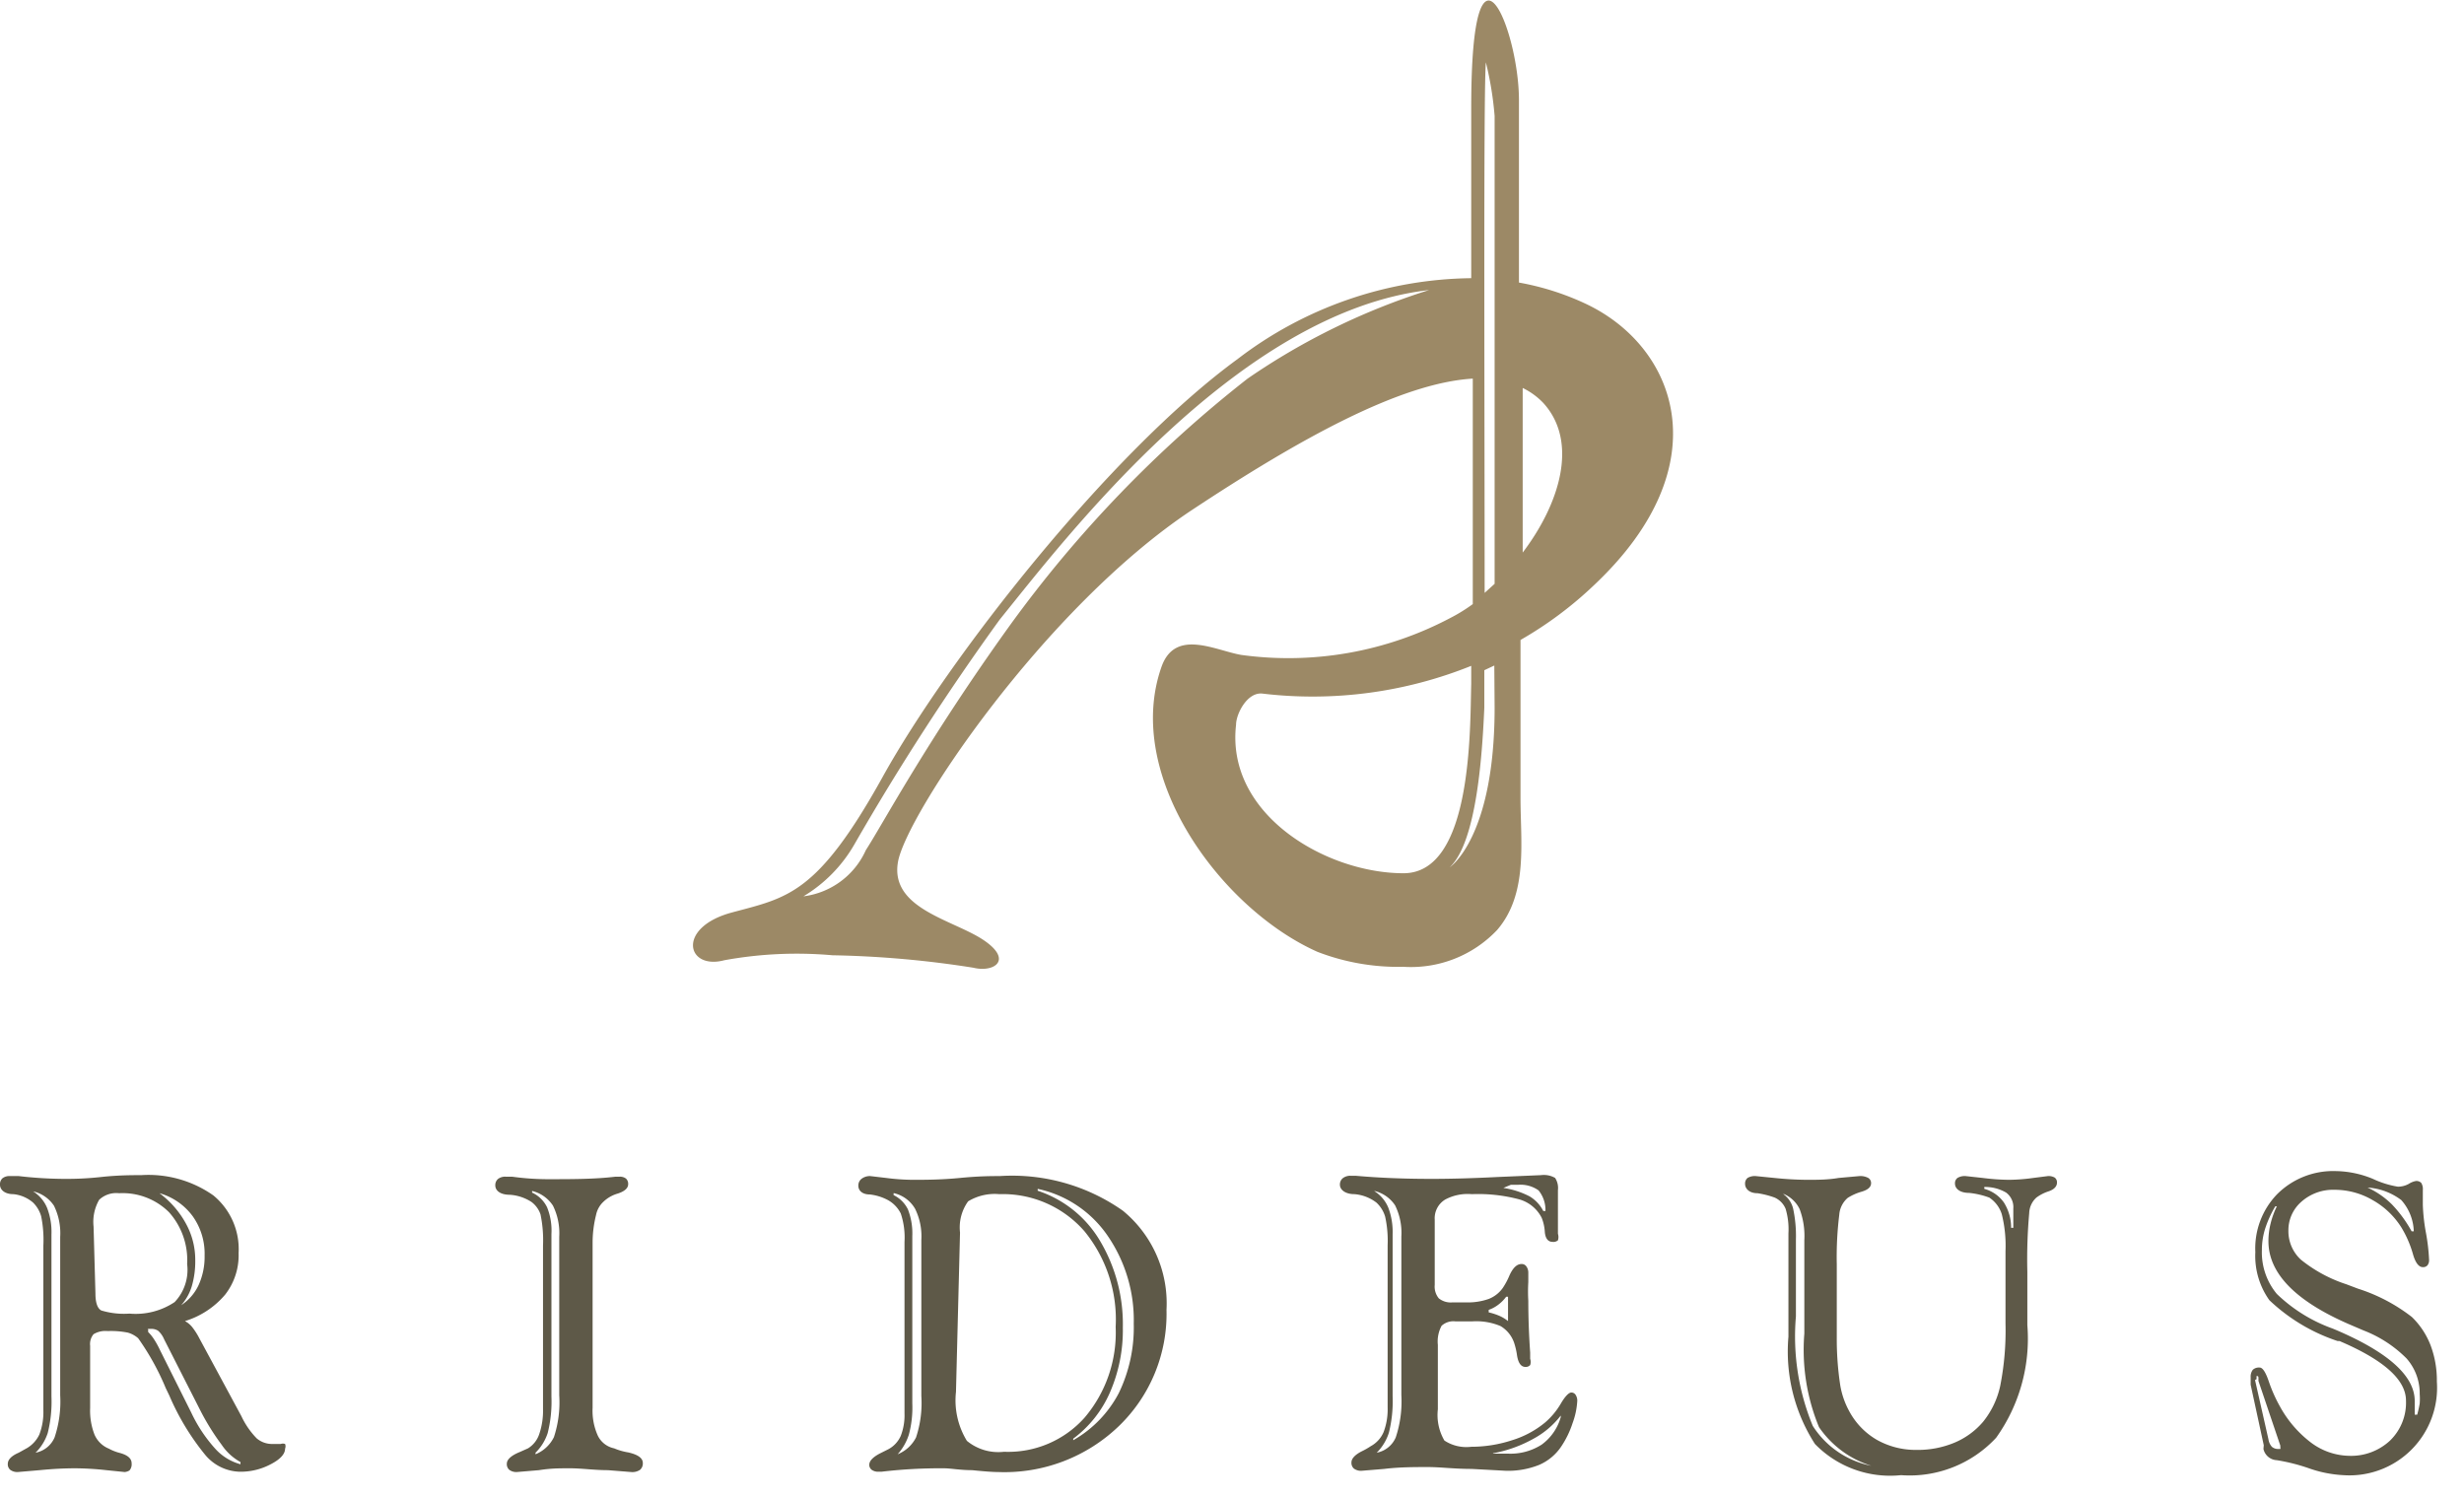
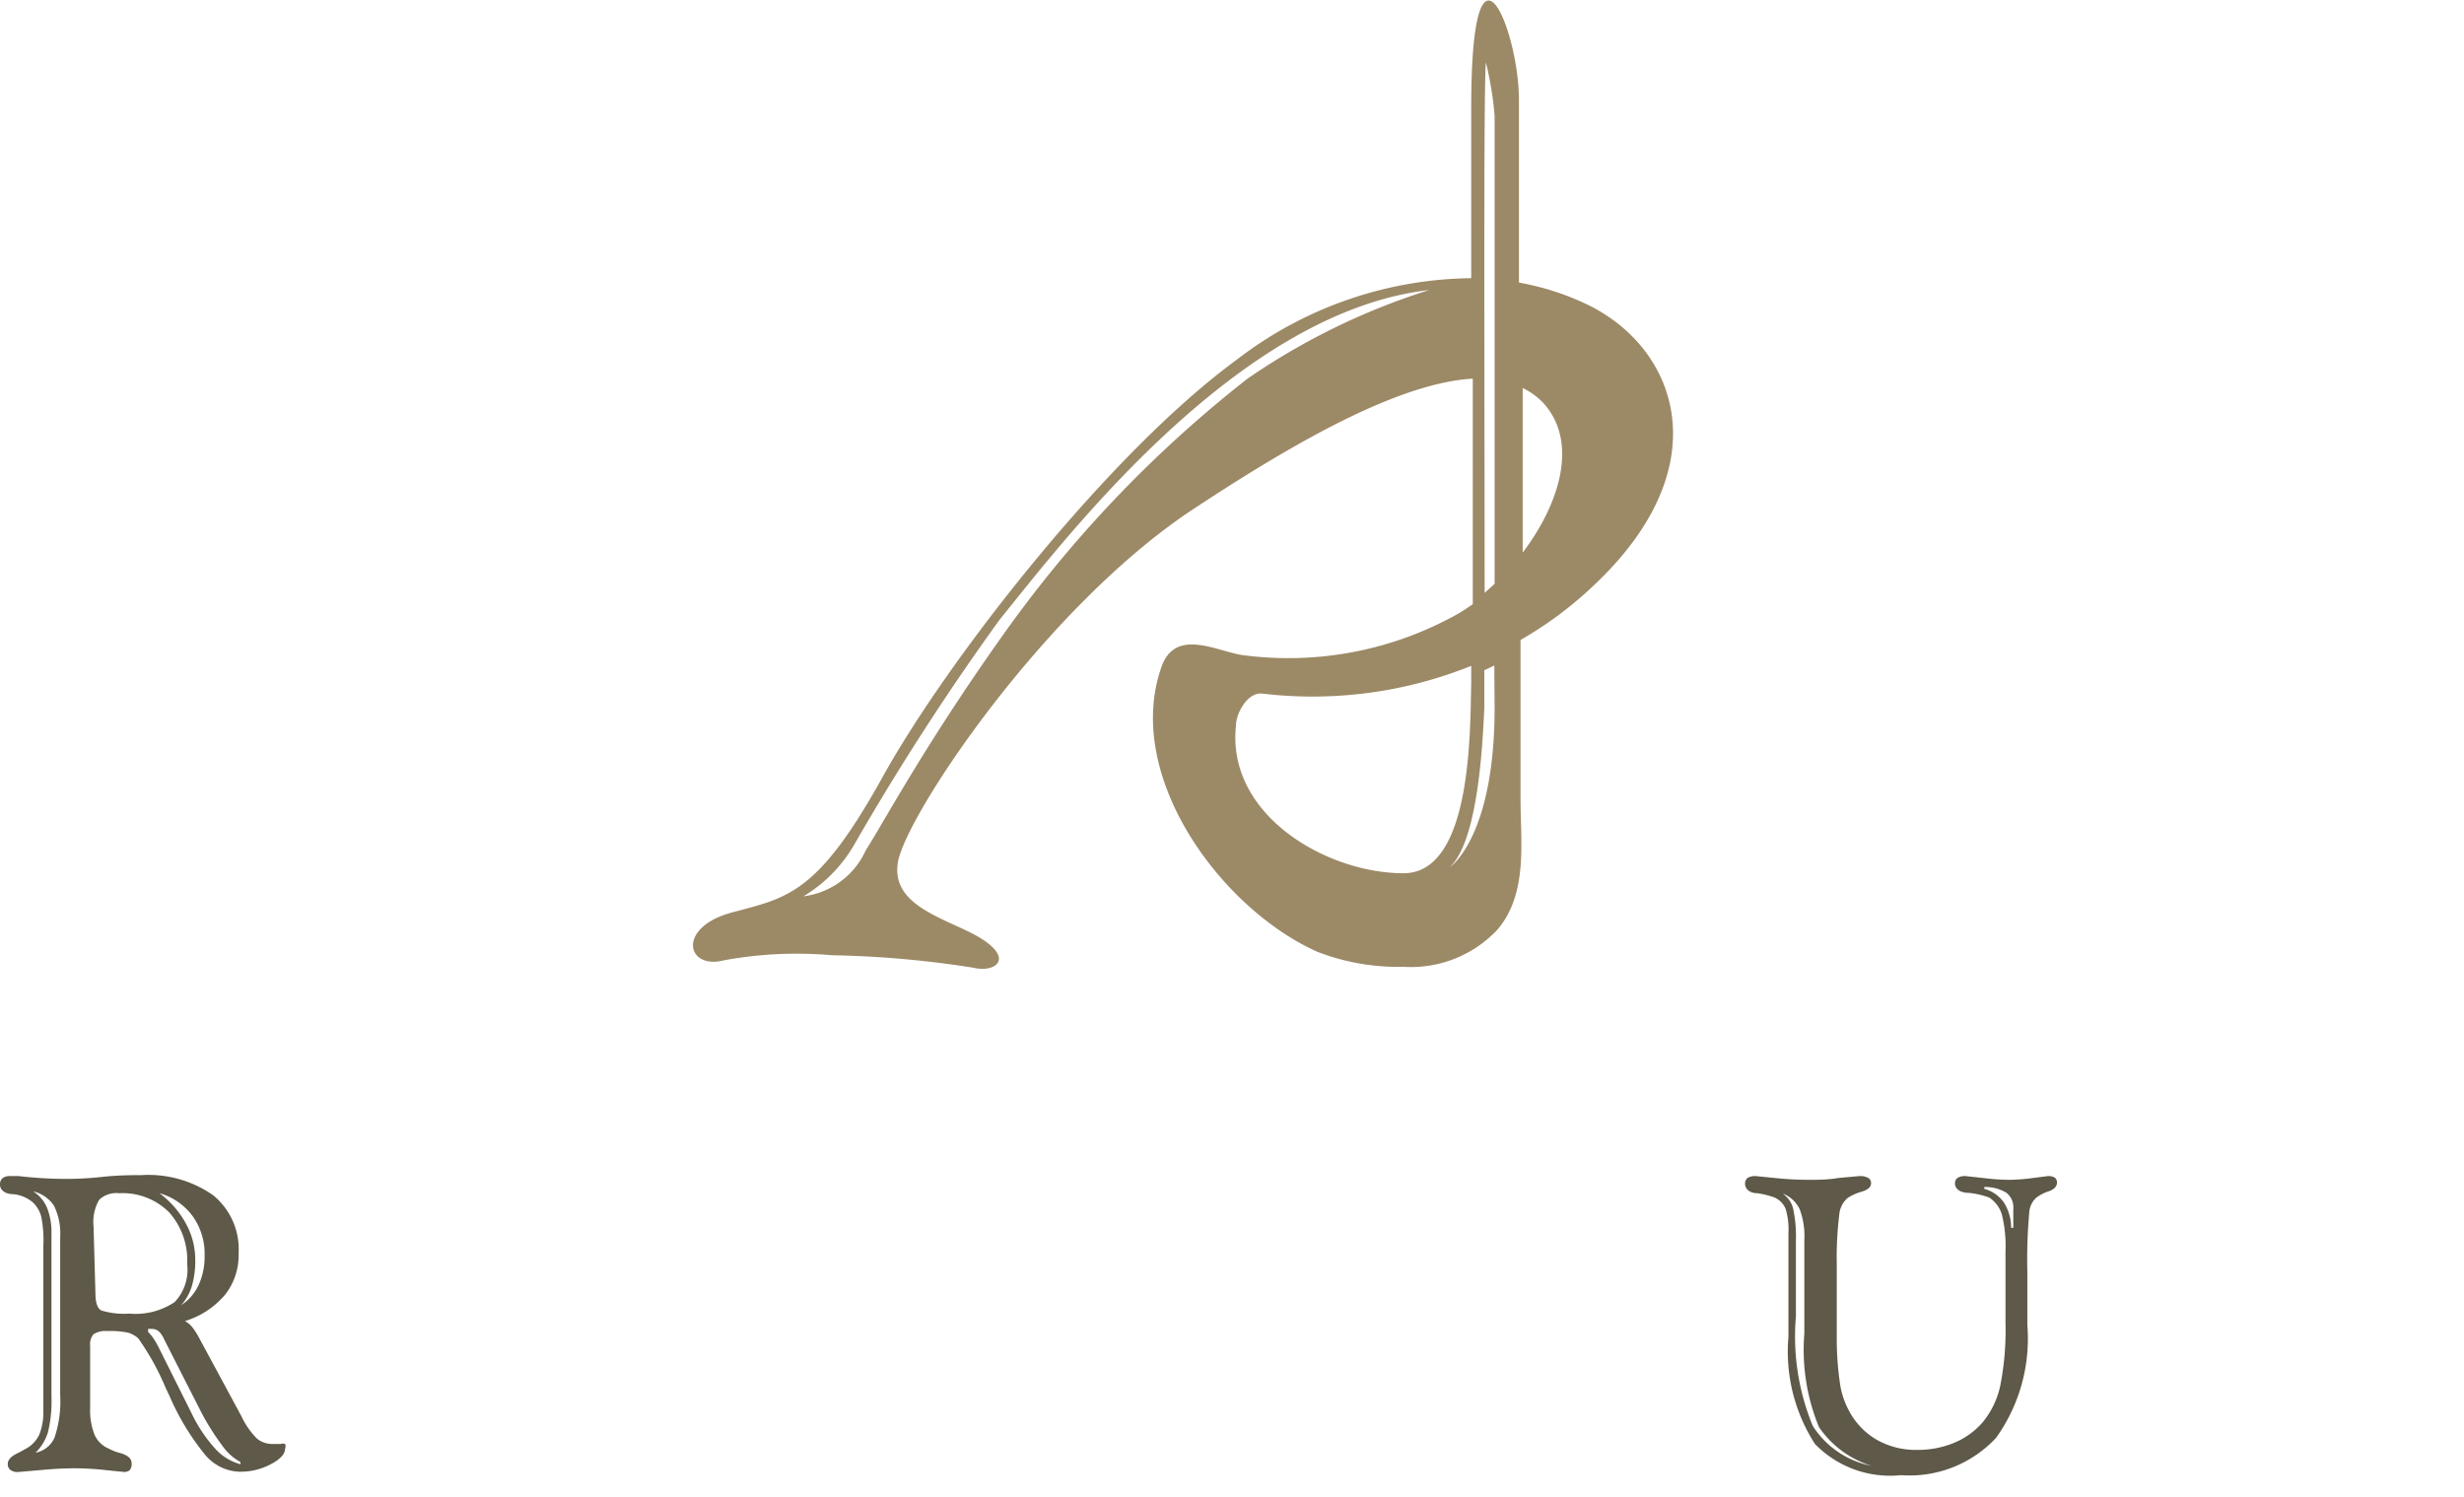
<svg xmlns="http://www.w3.org/2000/svg" width="79" height="48" viewBox="0 0 79 48">
  <defs>
    <style>.cls-1{fill:#5e5948;}.cls-2{fill:#9c8966;}</style>
  </defs>
  <title>logo</title>
  <g id="img">
    <path class="cls-1" d="M5.93,42.36a.76.76,0,0,1,.23.19,2.24,2.24,0,0,1,.23.36l1.35,2.5a2.59,2.59,0,0,0,.49.71.76.76,0,0,0,.51.18H9a.21.21,0,0,1,.14,0,.2.2,0,0,1,0,.15c0,.17-.15.34-.46.5a2.06,2.06,0,0,1-1,.24,1.49,1.49,0,0,1-1.1-.54,7.94,7.94,0,0,1-1.15-1.9l-.12-.25a8.14,8.14,0,0,0-.88-1.59.85.85,0,0,0-.33-.18,2.77,2.77,0,0,0-.65-.05.73.73,0,0,0-.45.1.49.49,0,0,0-.11.37v2a2.12,2.12,0,0,0,.14.85.85.85,0,0,0,.46.45,1.51,1.51,0,0,0,.36.14c.25.07.37.18.37.33a.3.3,0,0,1-.07.23A.37.37,0,0,1,4,47.2l-.59-.06a9.63,9.63,0,0,0-1-.06q-.53,0-1.14.06l-.7.06a.38.38,0,0,1-.24-.07.23.23,0,0,1-.08-.19c0-.14.12-.26.35-.36l.27-.15A1,1,0,0,0,1.26,46a2,2,0,0,0,.13-.79V39.94A3.79,3.79,0,0,0,1.32,39a1,1,0,0,0-.26-.44,1.14,1.14,0,0,0-.63-.27c-.29,0-.43-.15-.43-.3a.26.26,0,0,1,.08-.21.36.36,0,0,1,.24-.07l.28,0a13,13,0,0,0,1.47.09c.23,0,.62,0,1.17-.06s1-.06,1.29-.06a3.61,3.61,0,0,1,2.31.65,2.23,2.23,0,0,1,.81,1.85,2.05,2.05,0,0,1-.43,1.33A2.73,2.73,0,0,1,5.93,42.36ZM1.06,38.2a1.14,1.14,0,0,1,.45.53,2.15,2.15,0,0,1,.14.85v5.2a4.12,4.12,0,0,1-.12,1.17,1.58,1.58,0,0,1-.39.63.83.83,0,0,0,.61-.49,3.63,3.63,0,0,0,.18-1.35V39.66a2,2,0,0,0-.2-1A1.1,1.1,0,0,0,1.06,38.2Zm2,3.28c0,.3.07.48.19.54a2.5,2.5,0,0,0,.9.1,2.25,2.25,0,0,0,1.45-.37A1.5,1.5,0,0,0,6,40.53a2.3,2.3,0,0,0-.58-1.66,2.11,2.11,0,0,0-1.6-.61.8.8,0,0,0-.64.21,1.42,1.42,0,0,0-.18.86Zm1.69,1.14,0,.09a1.37,1.37,0,0,1,.18.22,2.85,2.85,0,0,1,.2.36l1,2a4.71,4.71,0,0,0,.76,1.15,1.68,1.68,0,0,0,.82.51l0-.07a1.73,1.73,0,0,1-.6-.55,7.73,7.73,0,0,1-.7-1.13L5.26,42.94a.75.75,0,0,0-.19-.27.39.39,0,0,0-.23-.06H4.73Zm.35-4.37a3,3,0,0,1,.87,1,2.4,2.4,0,0,1,.29,1.16,2.83,2.83,0,0,1-.11.83,1.64,1.64,0,0,1-.34.61l0,0a1.56,1.56,0,0,0,.56-.65,2.19,2.19,0,0,0,.19-.94A2.07,2.07,0,0,0,6.18,39,2,2,0,0,0,5.08,38.25Z" />
-     <path class="cls-1" d="M19,39.81v5.33a1.94,1.94,0,0,0,.17.9.75.75,0,0,0,.52.4,1.92,1.92,0,0,0,.45.13c.31.07.47.18.47.34a.27.27,0,0,1-.09.22.44.44,0,0,1-.28.07l-.75-.06c-.44,0-.84-.06-1.21-.06s-.62,0-1,.06l-.71.06a.38.38,0,0,1-.24-.07.24.24,0,0,1-.08-.2c0-.13.14-.26.41-.37l.27-.12a.85.85,0,0,0,.36-.46,2.3,2.3,0,0,0,.12-.8V39.94a4.05,4.05,0,0,0-.08-1,.83.83,0,0,0-.29-.4,1.45,1.45,0,0,0-.69-.23c-.32,0-.47-.14-.47-.3a.26.26,0,0,1,.09-.21.38.38,0,0,1,.25-.07l.2,0a8.43,8.43,0,0,0,1.11.08c.81,0,1.54,0,2.2-.08h.13a.32.32,0,0,1,.21.06.23.23,0,0,1,.07.18q0,.19-.33.3a1.1,1.1,0,0,0-.47.27.79.79,0,0,0-.23.42A3.68,3.68,0,0,0,19,39.81Zm-1.94-1.62,0,.05a1,1,0,0,1,.48.47,2,2,0,0,1,.14.86v5.21a4.13,4.13,0,0,1-.12,1.17,1.57,1.57,0,0,1-.39.63l0,.05a1.13,1.13,0,0,0,.59-.55,3.57,3.57,0,0,0,.17-1.34V39.66a2,2,0,0,0-.2-1A1.11,1.11,0,0,0,17.07,38.19Z" />
-     <path class="cls-1" d="M29,45.32V39.82a2.41,2.41,0,0,0-.12-.91,1,1,0,0,0-.45-.45,1.62,1.62,0,0,0-.54-.16c-.25,0-.37-.13-.37-.28a.27.27,0,0,1,.1-.22.44.44,0,0,1,.28-.09l.51.06a7,7,0,0,0,.85.06c.4,0,.9,0,1.52-.06s1-.06,1.27-.06A6.17,6.17,0,0,1,36,38.82,3.84,3.84,0,0,1,37.4,42a5,5,0,0,1-1.52,3.72A5.29,5.29,0,0,1,32,47.2q-.25,0-.83-.06c-.39,0-.69-.06-.91-.06a16.11,16.11,0,0,0-2,.11h-.1a.35.35,0,0,1-.21-.06.2.2,0,0,1-.08-.16q0-.2.39-.39l.22-.11a.9.9,0,0,0,.4-.43A1.82,1.82,0,0,0,29,45.32Zm-.35-7.06v.06a1,1,0,0,1,.46.46,2.12,2.12,0,0,1,.14.85V45a3.35,3.35,0,0,1-.11,1,1.74,1.74,0,0,1-.36.63v0a1.13,1.13,0,0,0,.59-.54,3.51,3.51,0,0,0,.17-1.33v-5a2,2,0,0,0-.2-1A1.06,1.06,0,0,0,28.67,38.26Zm2,6.37A2.49,2.49,0,0,0,31,46.2a1.58,1.58,0,0,0,1.19.35,3.28,3.28,0,0,0,2.58-1.09,4.21,4.21,0,0,0,1-2.91,4.47,4.47,0,0,0-1-3.07,3.47,3.47,0,0,0-2.73-1.19,1.64,1.64,0,0,0-1,.23,1.43,1.43,0,0,0-.26,1Zm2.62-6.52v.07a3.65,3.65,0,0,1,2,1.61,5.22,5.22,0,0,1,.73,2.78,5,5,0,0,1-.41,2.07,3.68,3.68,0,0,1-1.18,1.49l0,.05a3.73,3.73,0,0,0,1.46-1.51,4.83,4.83,0,0,0,.48-2.23,4.77,4.77,0,0,0-.84-2.82A3.64,3.64,0,0,0,33.27,38.12Z" />
-     <path class="cls-1" d="M46,39.11V41.2a.59.59,0,0,0,.13.43.61.61,0,0,0,.44.13H47a2,2,0,0,0,.73-.11,1,1,0,0,0,.45-.35,2.31,2.31,0,0,0,.21-.39c.11-.25.24-.38.39-.38a.18.18,0,0,1,.16.08.34.34,0,0,1,.06.2l0,.3a5.06,5.06,0,0,0,0,.6q0,.81.06,1.66c0,.11,0,.18,0,.2a.31.31,0,0,1,0,.2.19.19,0,0,1-.15.06c-.14,0-.23-.12-.27-.36a2.31,2.31,0,0,0-.09-.4,1,1,0,0,0-.44-.55,2,2,0,0,0-.92-.15h-.52a.56.56,0,0,0-.45.14,1.06,1.06,0,0,0-.12.61v2.07a1.62,1.62,0,0,0,.21,1,1.28,1.28,0,0,0,.86.2,4.21,4.21,0,0,0,1.31-.21,3.07,3.07,0,0,0,1.06-.57,2.38,2.38,0,0,0,.5-.6c.14-.24.26-.36.34-.36a.16.16,0,0,1,.14.08.34.34,0,0,1,.05.19,2.43,2.43,0,0,1-.15.71,3,3,0,0,1-.37.76,1.63,1.63,0,0,1-.7.58,2.68,2.68,0,0,1-1.06.19l-1.11-.06c-.56,0-1-.06-1.4-.06s-.92,0-1.4.06l-.73.06a.38.38,0,0,1-.24-.07.24.24,0,0,1-.08-.2c0-.12.11-.24.32-.35a2.2,2.2,0,0,0,.3-.17.93.93,0,0,0,.41-.45,2.06,2.06,0,0,0,.13-.79V39.93a3.59,3.59,0,0,0-.08-.92,1,1,0,0,0-.28-.45,1.34,1.34,0,0,0-.7-.27c-.31,0-.47-.15-.47-.3a.26.26,0,0,1,.09-.21.39.39,0,0,1,.25-.08h.16q1.12.1,2.43.1.95,0,2.12-.06l1.4-.06a.72.72,0,0,1,.45.09.59.59,0,0,1,.09.39v.28c0,.33,0,.67,0,1v.12a.35.35,0,0,1,0,.21.22.22,0,0,1-.17.05c-.14,0-.23-.1-.25-.31a1.46,1.46,0,0,0-.1-.46,1.16,1.16,0,0,0-.71-.59,5.12,5.12,0,0,0-1.53-.17,1.53,1.53,0,0,0-.85.17A.7.7,0,0,0,46,39.11Zm-1.94-.92a1.14,1.14,0,0,1,.45.53,2.2,2.2,0,0,1,.14.85v5.2a4.17,4.17,0,0,1-.12,1.17,1.58,1.58,0,0,1-.39.64.83.83,0,0,0,.61-.49,3.66,3.66,0,0,0,.18-1.36V39.65a2,2,0,0,0-.2-1A1.1,1.1,0,0,0,44.08,38.19ZM47.73,42v.08a2.07,2.07,0,0,1,.34.11,1.25,1.25,0,0,1,.28.17h0l0-.78h-.06a1.24,1.24,0,0,1-.26.26A1.1,1.1,0,0,1,47.73,42Zm.14,4.56,0,.05H48l.35,0a1.85,1.85,0,0,0,1.08-.29,1.64,1.64,0,0,0,.61-.88l0-.05a2.76,2.76,0,0,1-.87.74A4.21,4.21,0,0,1,47.86,46.6Zm.33-8.47v0a2.7,2.7,0,0,1,.84.27,1.16,1.16,0,0,1,.44.47l.07,0a1,1,0,0,0-.22-.66,1,1,0,0,0-.66-.18h-.23Z" />
    <path class="cls-1" d="M58.89,40.54v2.33A9.87,9.87,0,0,0,59,44.41a2.63,2.63,0,0,0,.29.84,2.33,2.33,0,0,0,.89.92,2.54,2.54,0,0,0,1.27.32,3.05,3.05,0,0,0,1.21-.23,2.45,2.45,0,0,0,.92-.67,2.76,2.76,0,0,0,.55-1.15,9.15,9.15,0,0,0,.17-2V40.11a4.18,4.18,0,0,0-.12-1.18,1,1,0,0,0-.4-.53,2.64,2.64,0,0,0-.64-.15c-.31,0-.46-.14-.46-.3a.21.21,0,0,1,.08-.18.45.45,0,0,1,.26-.06l.55.06a7.08,7.08,0,0,0,.84.06,5.92,5.92,0,0,0,.78-.06l.47-.06a.39.39,0,0,1,.22.05.19.19,0,0,1,.07.16c0,.12-.09.22-.27.28a1.35,1.35,0,0,0-.39.2.7.7,0,0,0-.23.5A16.63,16.63,0,0,0,65,40.78v1.71a5.46,5.46,0,0,1-1,3.61,3.78,3.78,0,0,1-3.05,1.2,3.36,3.36,0,0,1-2.76-1,5.48,5.48,0,0,1-.85-3.44V39.55a2.32,2.32,0,0,0-.09-.79.68.68,0,0,0-.35-.36,2.87,2.87,0,0,0-.55-.14c-.27,0-.4-.15-.4-.3a.23.23,0,0,1,.08-.19.45.45,0,0,1,.26-.06l.6.06a10.52,10.52,0,0,0,1.06.06c.31,0,.66,0,1-.06l.67-.06a.53.53,0,0,1,.28.06.19.19,0,0,1,.09.17q0,.18-.3.27a1.71,1.71,0,0,0-.45.2.79.79,0,0,0-.27.54A11.07,11.07,0,0,0,58.89,40.54Zm-1.71-2.25v0a.81.81,0,0,1,.31.46,4.17,4.17,0,0,1,.09,1v2.46a7.51,7.51,0,0,0,.54,3.51A2.89,2.89,0,0,0,60,47v0a3.17,3.17,0,0,1-1.68-1.24,6.49,6.49,0,0,1-.47-3V40.34q0-.24,0-.49v-.08a2.47,2.47,0,0,0-.15-1A1,1,0,0,0,57.18,38.28Zm6.44-.22v.05a1.13,1.13,0,0,1,.63.44,1.51,1.51,0,0,1,.23.81h.07s0-.09,0-.17c0-.23,0-.38,0-.45a.58.58,0,0,0-.23-.51A1.33,1.33,0,0,0,63.62,38.06Z" />
-     <path class="cls-1" d="M72.58,46.34l-.42-1.94,0-.15,0-.09a.36.36,0,0,1,.07-.24.29.29,0,0,1,.22-.07q.14,0,.29.44a4.78,4.78,0,0,0,.36.81,3.66,3.66,0,0,0,1,1.16,2.1,2.1,0,0,0,1.22.42,1.83,1.83,0,0,0,1.31-.49,1.69,1.69,0,0,0,.51-1.28q0-1-2.13-1.91l-.06,0a5.83,5.83,0,0,1-2.19-1.31,2.44,2.44,0,0,1-.45-1.54A2.5,2.5,0,0,1,73,38.3a2.54,2.54,0,0,1,1.88-.75,3.23,3.23,0,0,1,1.2.25,3,3,0,0,0,.8.25.72.72,0,0,0,.35-.09.62.62,0,0,1,.22-.09.21.21,0,0,1,.18.06.38.38,0,0,1,.05.23s0,.1,0,.21,0,.19,0,.26a6,6,0,0,0,.1.9,6.34,6.34,0,0,1,.1.86.27.27,0,0,1-.05.18.18.18,0,0,1-.15.06c-.13,0-.24-.14-.32-.43a3.47,3.47,0,0,0-.36-.83,2.58,2.58,0,0,0-.93-.89,2.42,2.42,0,0,0-1.22-.33,1.53,1.53,0,0,0-1.06.38,1.21,1.21,0,0,0-.42.93,1.24,1.24,0,0,0,.4.93,4.57,4.57,0,0,0,1.46.79l.37.14a5.56,5.56,0,0,1,1.73.91,2.53,2.53,0,0,1,.6.91,3.19,3.19,0,0,1,.2,1.16,2.81,2.81,0,0,1-3,3A3.92,3.92,0,0,1,74,47.07a6.1,6.1,0,0,0-1-.25.46.46,0,0,1-.43-.36Zm-.28-2.09.43,1.9a.46.46,0,0,0,.11.24.3.3,0,0,0,.21.07l.06,0a.09.09,0,0,0,0-.06.29.29,0,0,0,0-.05v0l-.7-2.07,0-.08c0-.05,0-.08-.06-.08h0a0,0,0,0,0,0,0,.87.87,0,0,0,0,.1ZM73,38.68l-.05,0a3.51,3.51,0,0,0-.33.73,2.3,2.3,0,0,0-.1.68A2.08,2.08,0,0,0,73,41.49a5,5,0,0,0,1.79,1.11l.12.05q2.52,1.08,2.51,2.28s0,.1,0,.18,0,.16,0,.25l.08,0a3.31,3.31,0,0,0,.08-.36,2,2,0,0,0,0-.3,1.69,1.69,0,0,0-.42-1.14,3.94,3.94,0,0,0-1.38-.9l-.49-.21q-2.56-1.12-2.56-2.65a2.32,2.32,0,0,1,.07-.57A2.67,2.67,0,0,1,73,38.68Zm2.91-.6v0a2.71,2.71,0,0,1,.78.54,4.09,4.09,0,0,1,.63.86h.07a1.58,1.58,0,0,0-.4-1A2,2,0,0,0,75.93,38.08Z" />
    <path class="cls-2" d="M50.84,9.74a8.56,8.56,0,0,0-2.14-.68c0-2.85,0-5.13,0-5.85,0-2.26-1.53-6-1.53.24V8.92a12.53,12.53,0,0,0-7.5,2.6c-4.11,3-9.27,9.6-11.37,13.39s-3.06,3.87-4.84,4.35-1.45,1.85-.24,1.53a12.94,12.94,0,0,1,3.47-.16,32.35,32.35,0,0,1,4.52.4c.65.16,1.29-.24.32-.89s-3-1-2.74-2.5,4.68-8.14,9.43-11.29c3.39-2.24,6.65-4.07,9-4.21v7.23a5.35,5.35,0,0,1-.73.45A11.1,11.1,0,0,1,39.8,21c-.83-.14-2.12-.86-2.56.38-1.23,3.49,1.9,7.76,5,9.14A7.19,7.19,0,0,0,45,31a3.8,3.8,0,0,0,3-1.18c1-1.16.75-2.82.75-4.22,0-.77,0-2.68,0-5.08a12.16,12.16,0,0,0,2.37-1.77C55.2,14.9,53.75,11.11,50.84,9.74ZM40,12.14a39.31,39.31,0,0,0-7.62,7.91c-2.66,3.7-4.07,6.36-4.62,7.21a2.54,2.54,0,0,1-2,1.48,4.63,4.63,0,0,0,1.63-1.66,82.19,82.19,0,0,1,4.66-7.21C34.17,17.25,39.68,10,45.82,9.3A21.72,21.72,0,0,0,40,12.14ZM47.64,2a10.78,10.78,0,0,1,.28,1.72v15l-.32.29C47.6,13.21,47.56,2.74,47.64,2Zm.28,20.69c0,4.18-1.44,5.12-1.44,5.12.89-.83,1.05-3.79,1.11-5.12,0-.19,0-.38,0-1.2l.32-.15ZM45,28c-2.48,0-5.7-1.88-5.37-4.76,0-.35.36-1.06.85-1a13.62,13.62,0,0,0,6.69-.89v.57C47.13,23.37,47.21,28,45,28Zm3.82-10.2c0-1.74,0-3.58,0-5.36a2.29,2.29,0,0,1,.66.48C50.63,14.18,50,16.19,48.78,17.77Z" />
  </g>
</svg>